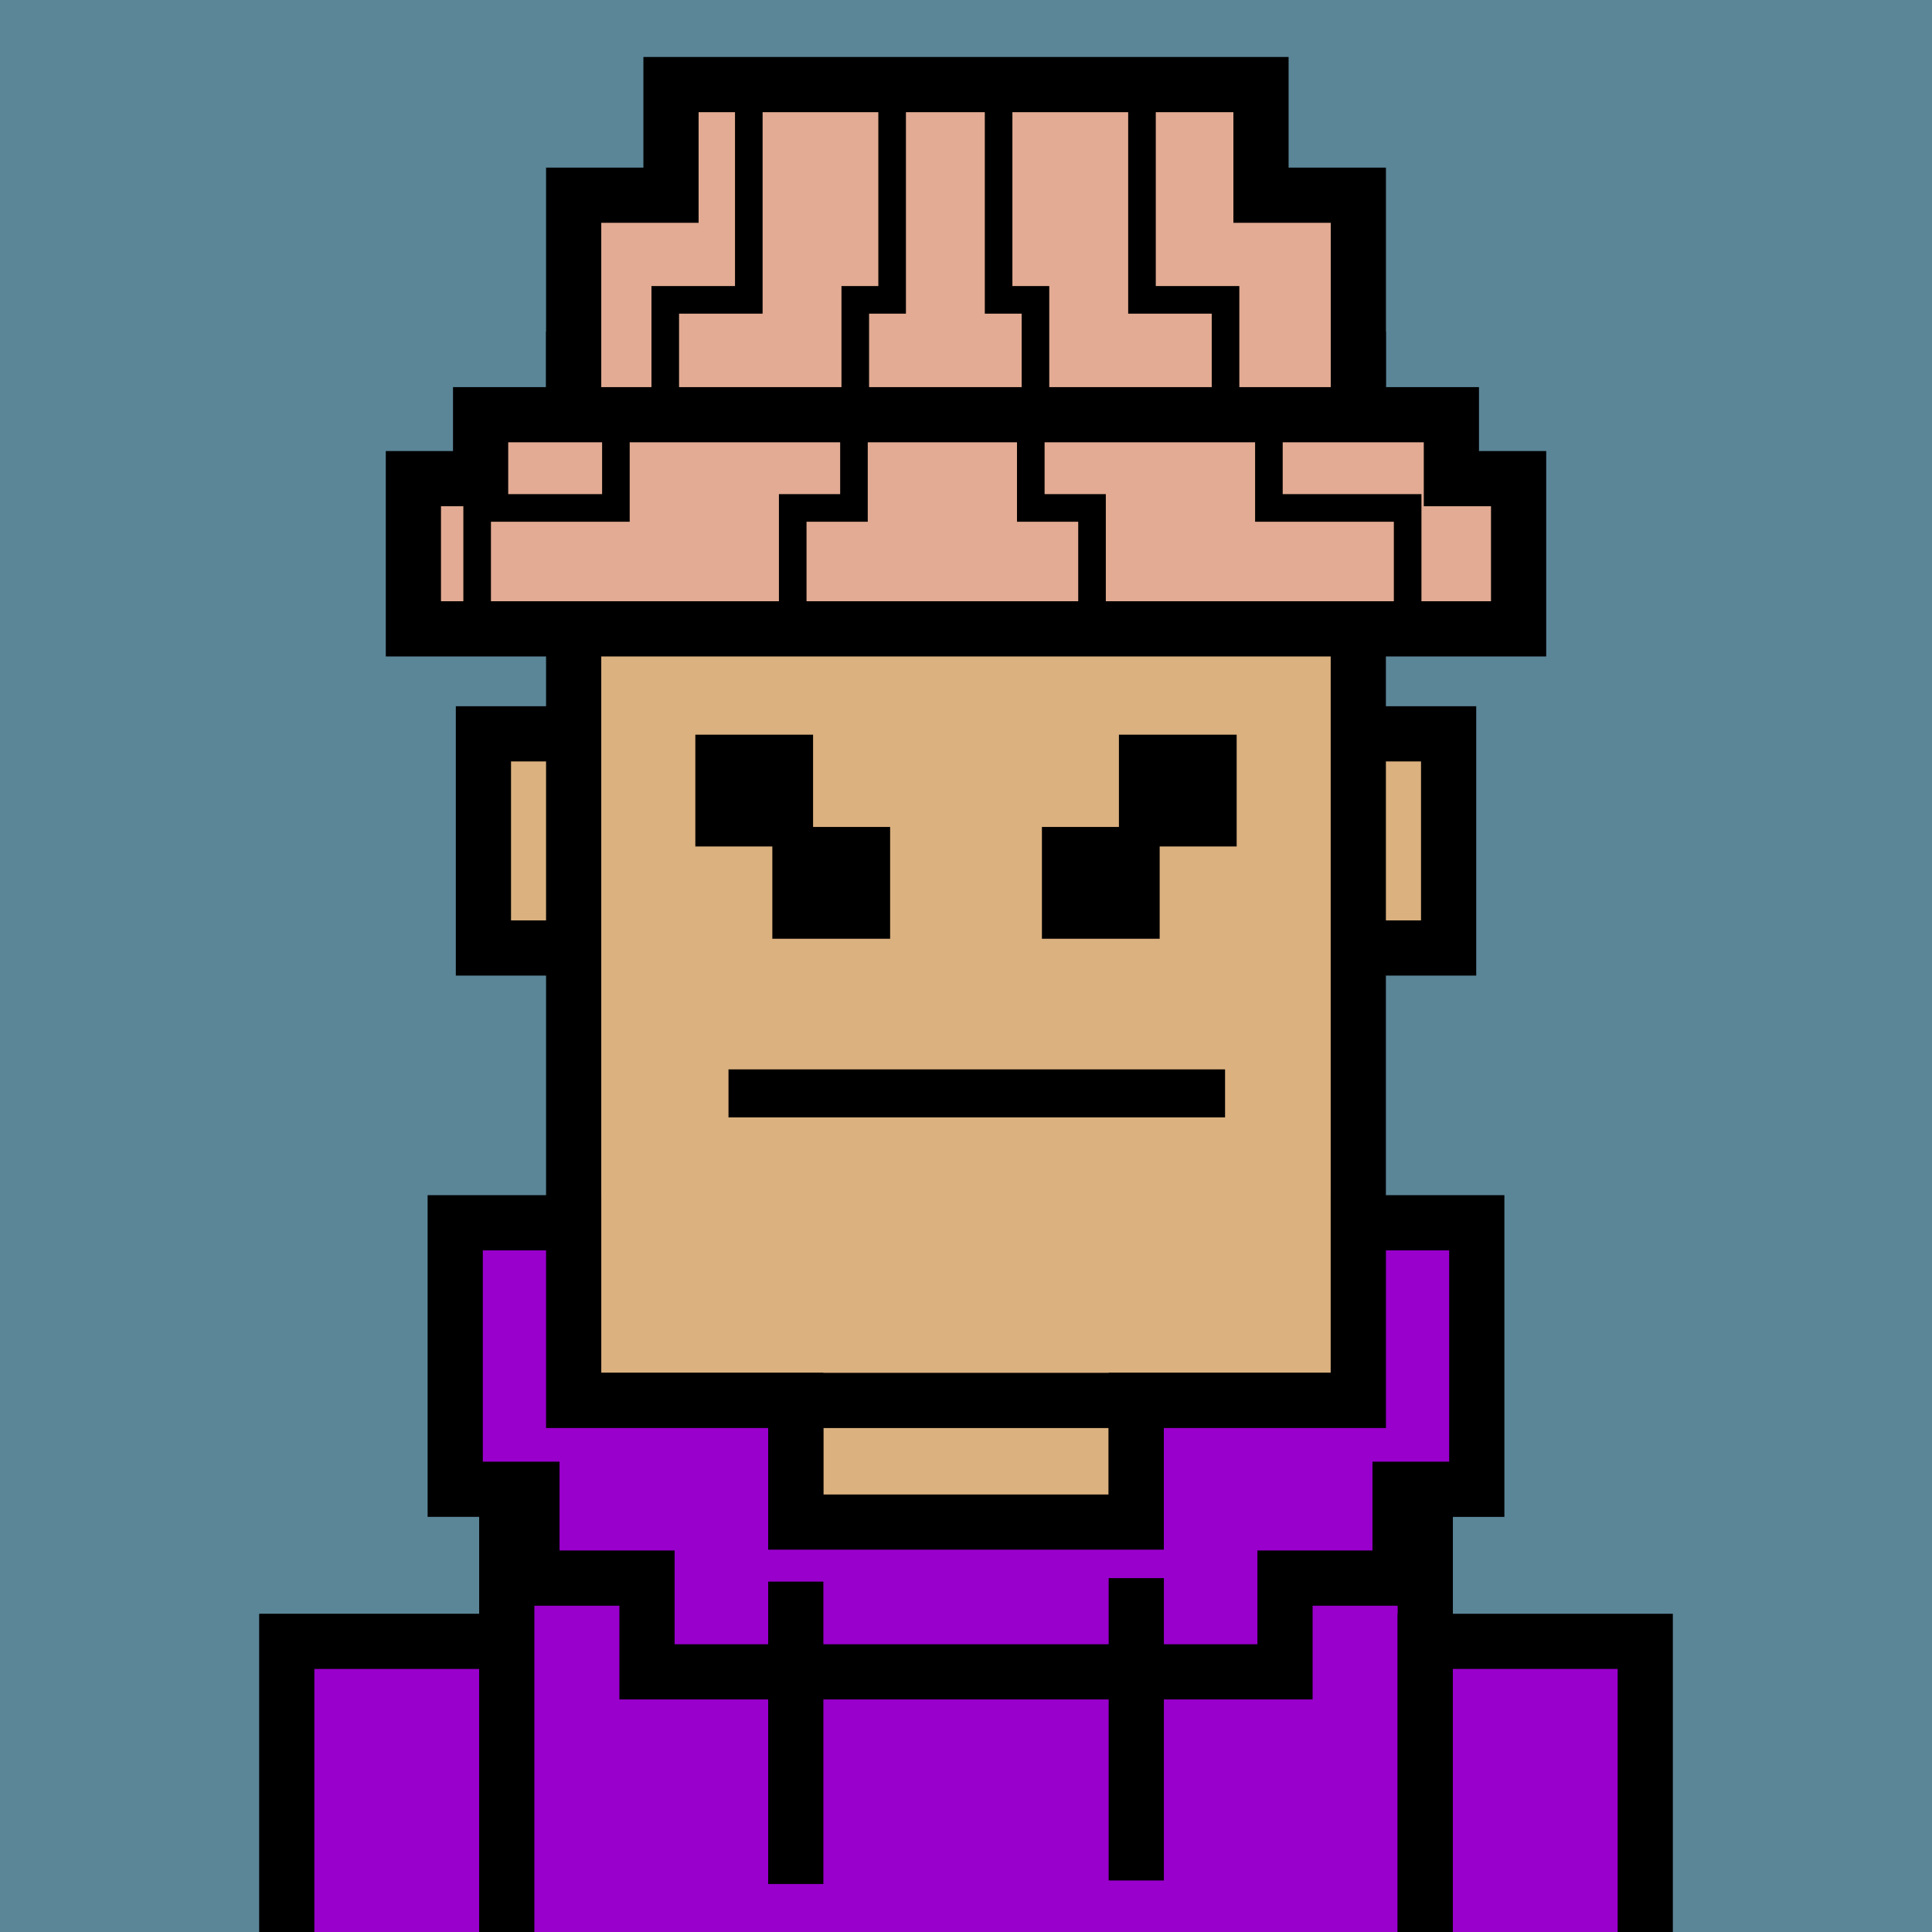
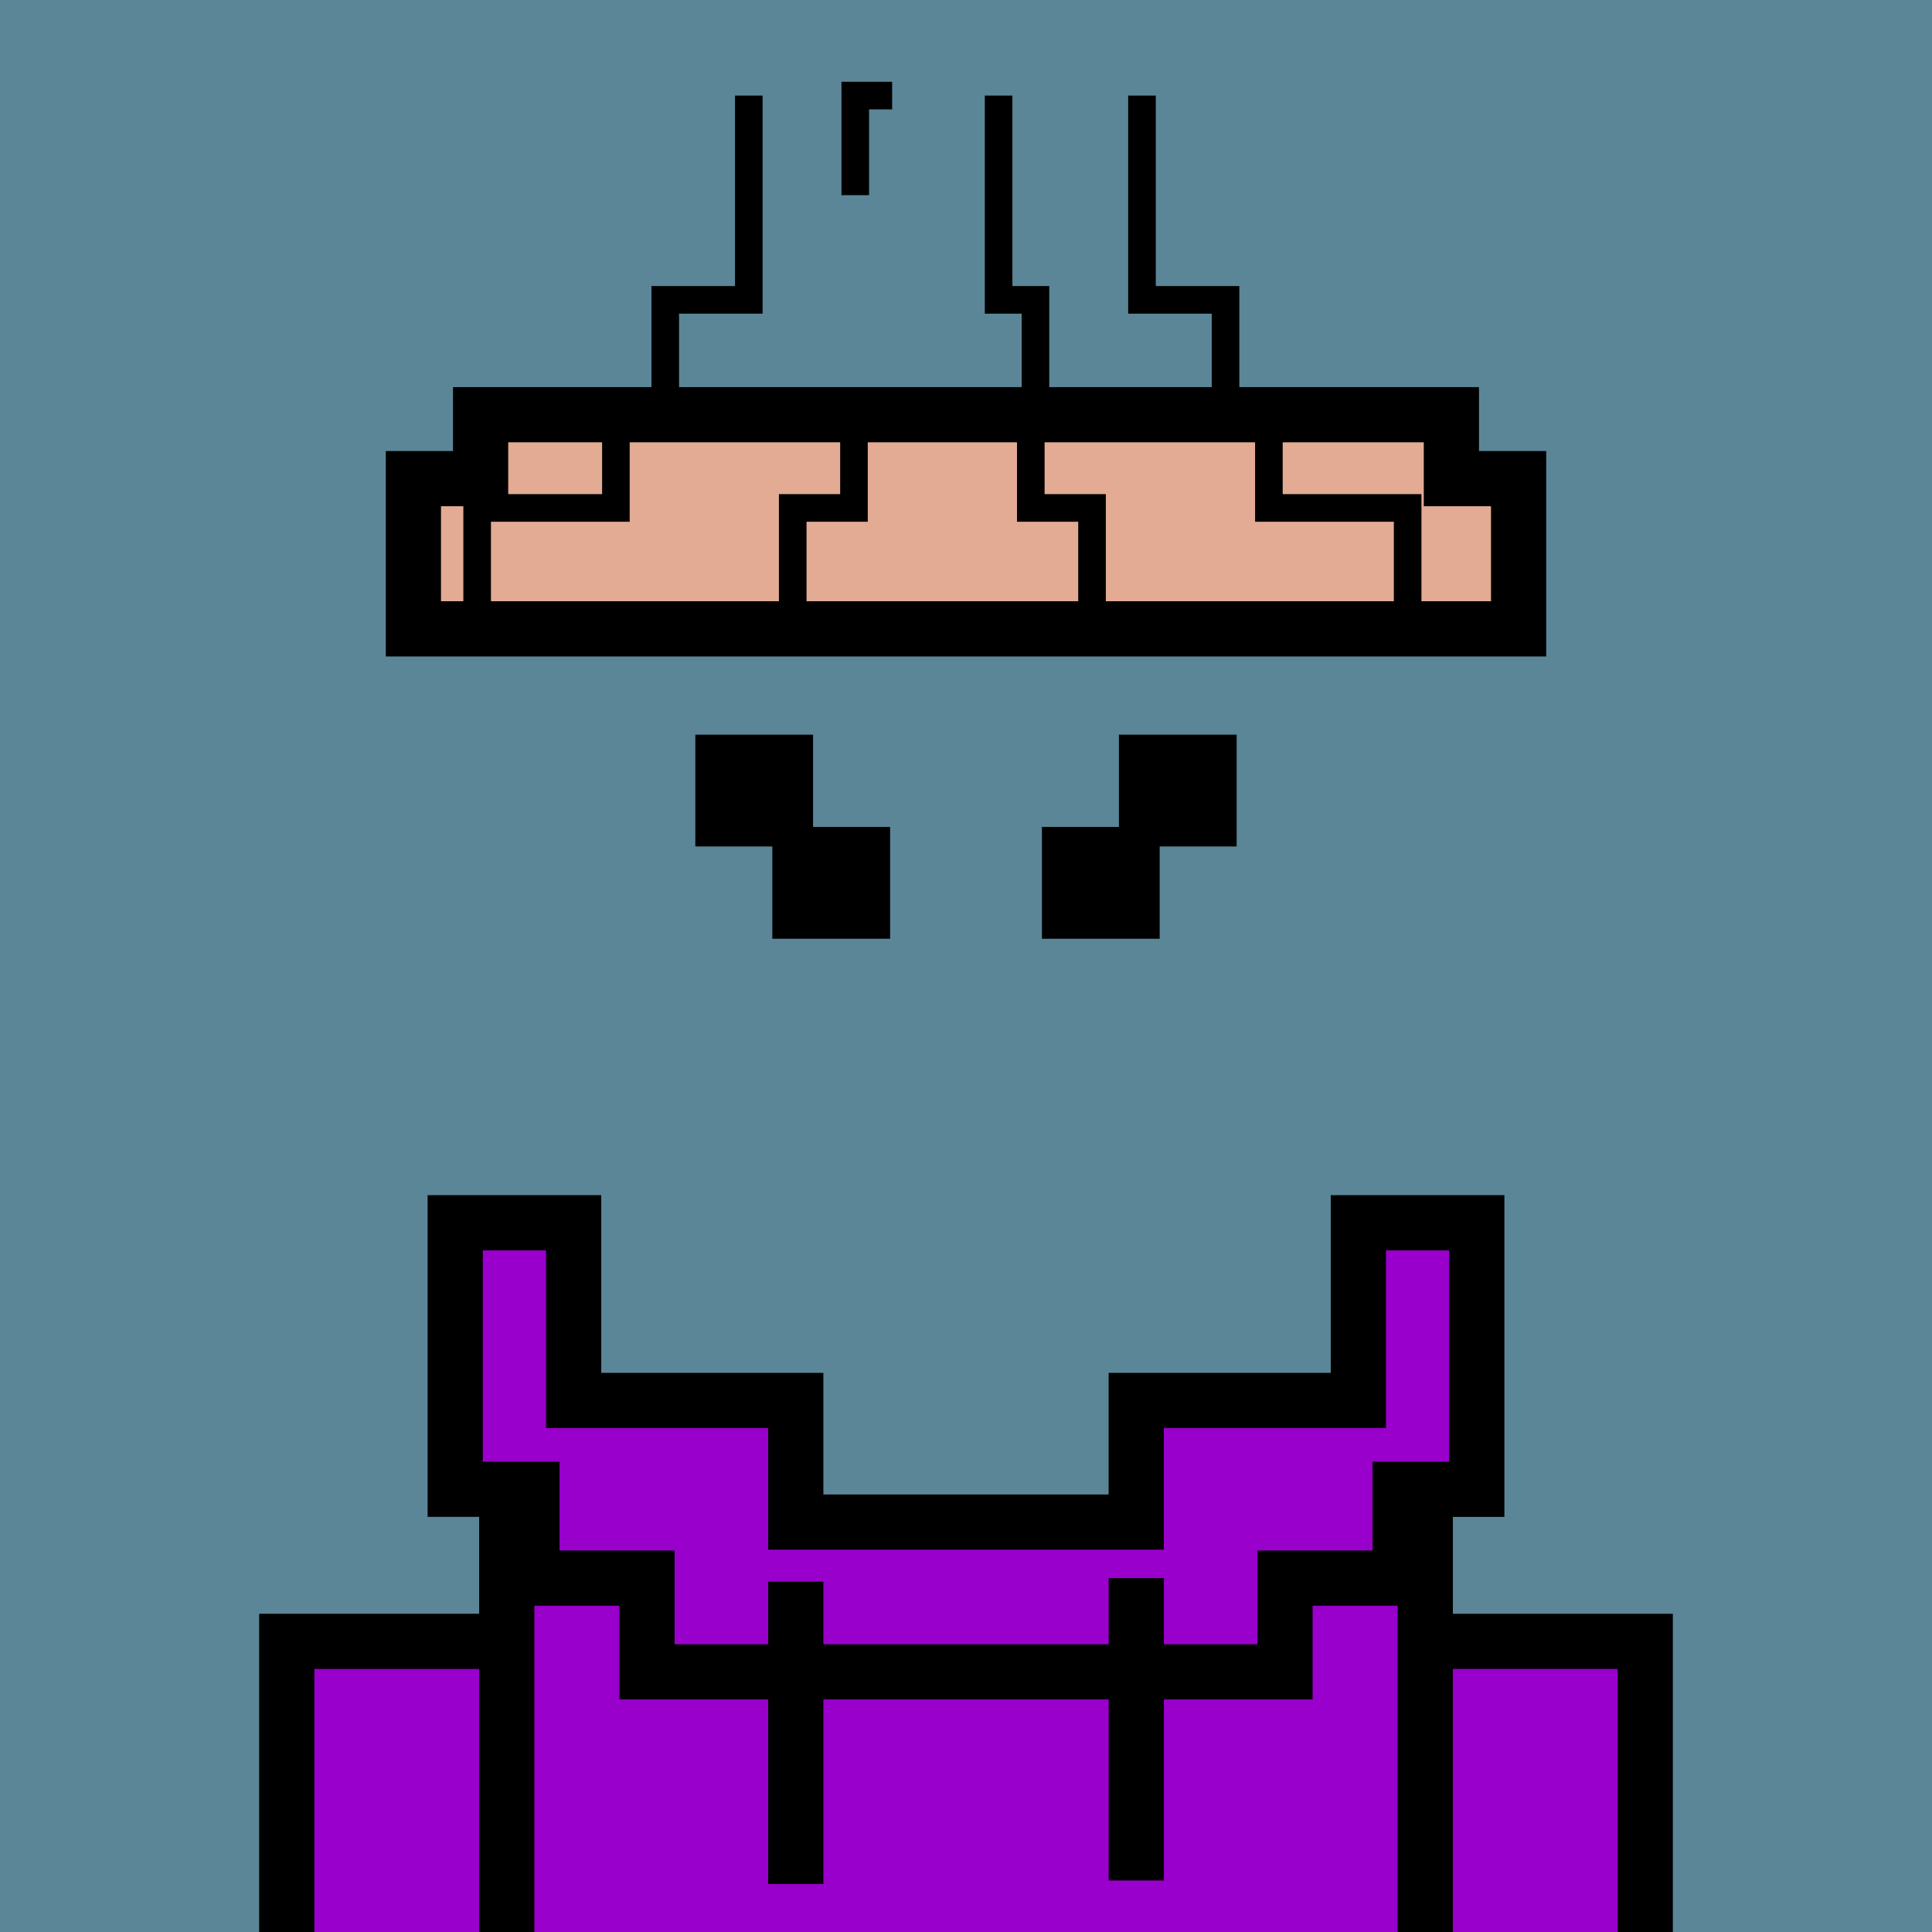
<svg xmlns="http://www.w3.org/2000/svg" xml:space="preserve" fill-rule="evenodd" clip-rule="evenodd" image-rendering="optimizeQuality" shape-rendering="geometricPrecision" text-rendering="geometricPrecision" viewBox="0 0 413 413">
  <path fill="#5B8698" d="M0 0h413v413H0z" />
  <defs>
    <clipPath id="a">
-       <path d="M0 0h413v413H0z" />
-     </clipPath>
+       </clipPath>
  </defs>
  <g fill="#DBB17F" stroke="#000" stroke-miterlimit="22.926" stroke-width="11.8" clip-path="url(#a)">
    <path d="M103.34 156.87h206.33v45.78H103.34z" />
    <path d="M122.63 76.78h167.73v222.59H122.63zM170.11 299.37h72.79v37.98h-72.79zM118.41 337.35h176.17v151.91H118.41z" />
    <path d="M76.22 357.39h42.2v133.98h-42.2zM294.59 357.39h42.2v133.98h-42.2z" />
  </g>
  <path fill="none" d="M0 0h413v413H0z" />
  <defs>
    <clipPath id="b">
      <path d="M0 0h413v413H0z" />
    </clipPath>
  </defs>
  <g stroke="#000" stroke-miterlimit="22.926" stroke-width="11.8" clip-path="url(#b)">
    <path fill="#90c" d="M108.33 328.53h196.35v169.31H108.33zM61.3 350.87h47.03v149.32H61.3z" />
    <path fill="#90c" d="M304.67 350.87h47.03v149.32h-47.03zM97.31 261.39h25.32v37.98h47.48v26h72.78v-26h47.48v-37.98h25.32v56.97h-16.4v18.99h-24.6v20.04H138.31v-20.04h-24.6v-18.99h-16.4z" />
    <path fill="none" d="M170.11 338.1v64.64M242.9 337.35v64.64" />
  </g>
  <path fill="none" d="M0 0h413v413H0z" />
  <defs>
    <clipPath id="c">
      <path d="M102.74 88.65h207.52v13.67h14.37v32.11H88.37v-32.11h14.37z" />
    </clipPath>
  </defs>
  <path fill="none" d="M0 0h413v413H0z" />
-   <path fill="#E3AB93" stroke="#000" stroke-miterlimit="22.926" stroke-width="11.8" d="M143.44 18.08h126.12v23.65h20.81v77.1H122.63v-77.1h20.81z" />
  <path fill="#E3AB93" d="M102.74 88.65h207.52v13.67h14.37v32.11H88.37v-32.11h14.37z" />
  <g fill="none" stroke="#000" stroke-miterlimit="22.926" stroke-width="5.9" clip-path="url(#c)">
    <path d="M131.66 64.9v43.68H102v21.29M182.55 64.9v43.68h-13.09v21.29M220.35 64.9v43.68h13.09v21.29M271.25 64.9v43.68h29.66v21.29" />
  </g>
  <path fill="none" stroke="#000" stroke-miterlimit="22.926" stroke-width="11.8" d="M102.74 88.65h207.52v13.67h14.37v32.11H88.37v-32.11h14.37z" />
-   <path fill="none" stroke="#000" stroke-miterlimit="22.926" stroke-width="5.9" d="M160.07 20.43V64.1h-17.86v21.29M190.71 20.43V64.1h-7.88v21.29M213.47 20.43V64.1h7.88v21.29M244.12 20.43V64.1h17.86v21.29" />
-   <path d="M155.73 228.6h106.15v10.26H155.73z" />
+   <path fill="none" stroke="#000" stroke-miterlimit="22.926" stroke-width="5.9" d="M160.07 20.43V64.1h-17.86v21.29M190.71 20.43h-7.88v21.29M213.47 20.43V64.1h7.88v21.29M244.12 20.43V64.1h17.86v21.29" />
  <path fill="none" d="M0 0h413v413H0z" />
  <path fill="none" d="M0 0h413v413H0z" />
  <path d="M148.64 157.05h25.17v19.72h16.47v23.9H165.1v-19.72h-16.46zM264.36 157.05h-25.17v19.72h-16.46v23.9h25.17v-19.72h16.46z" />
</svg>